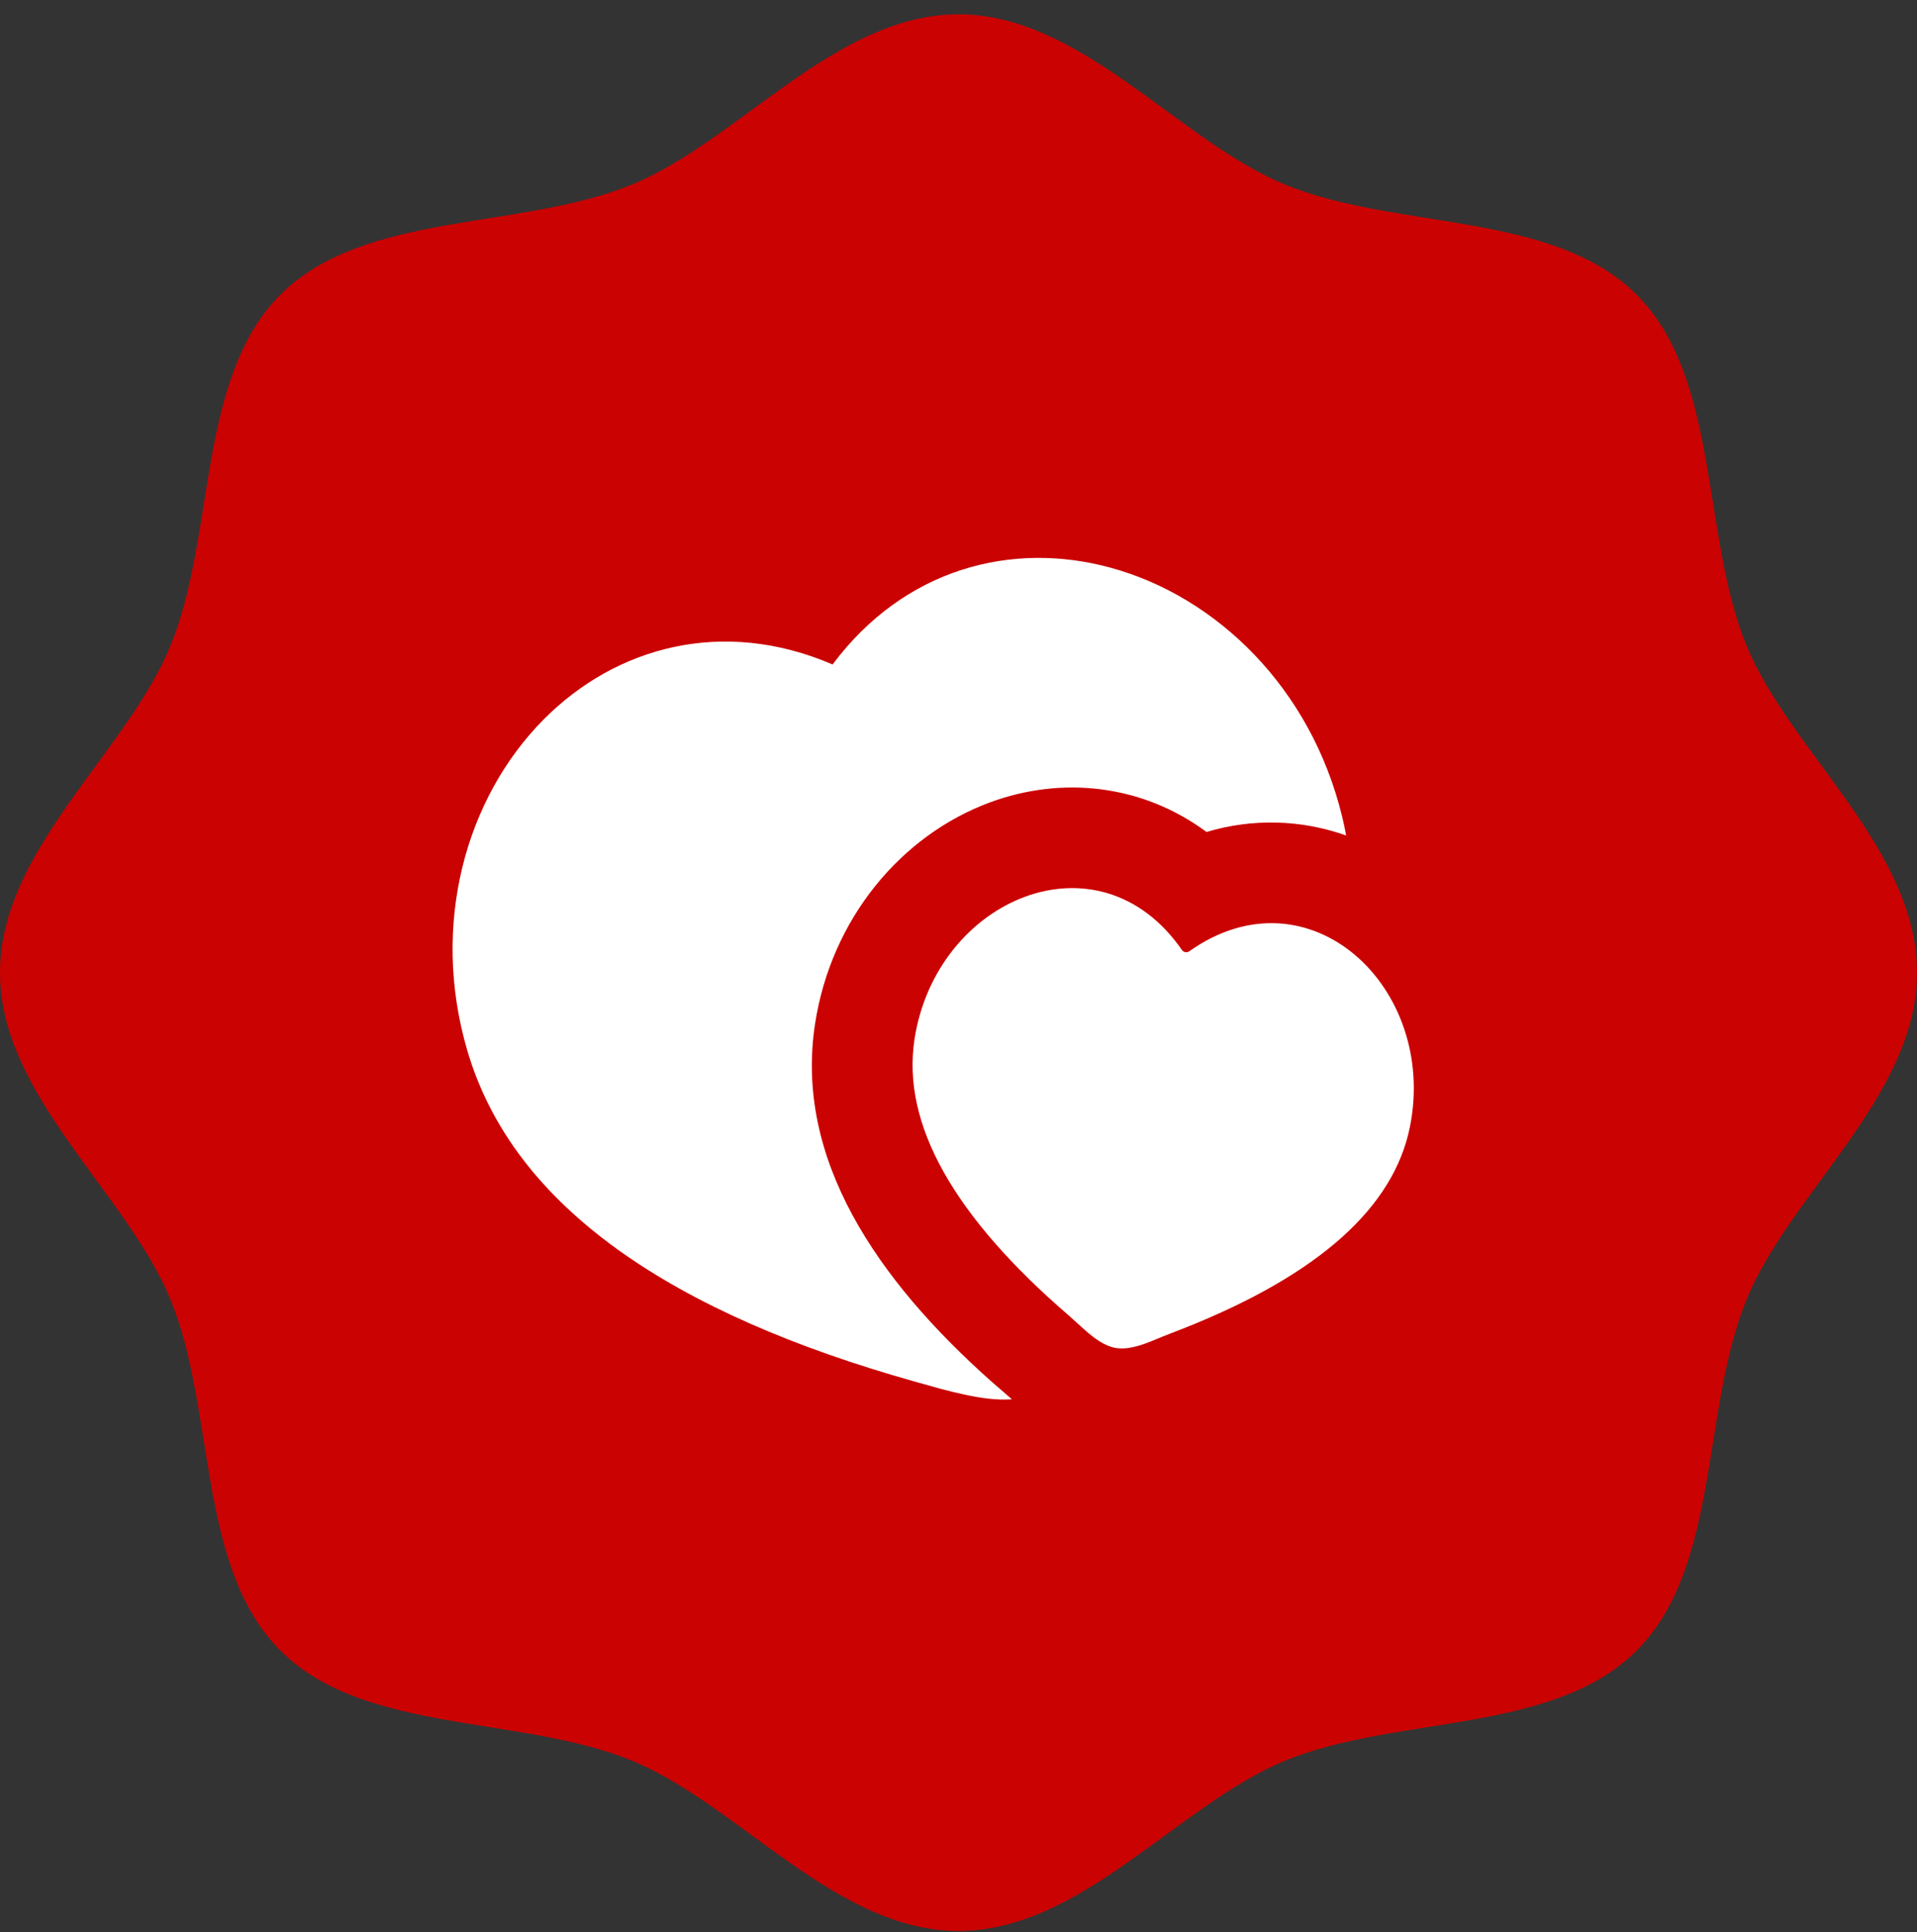
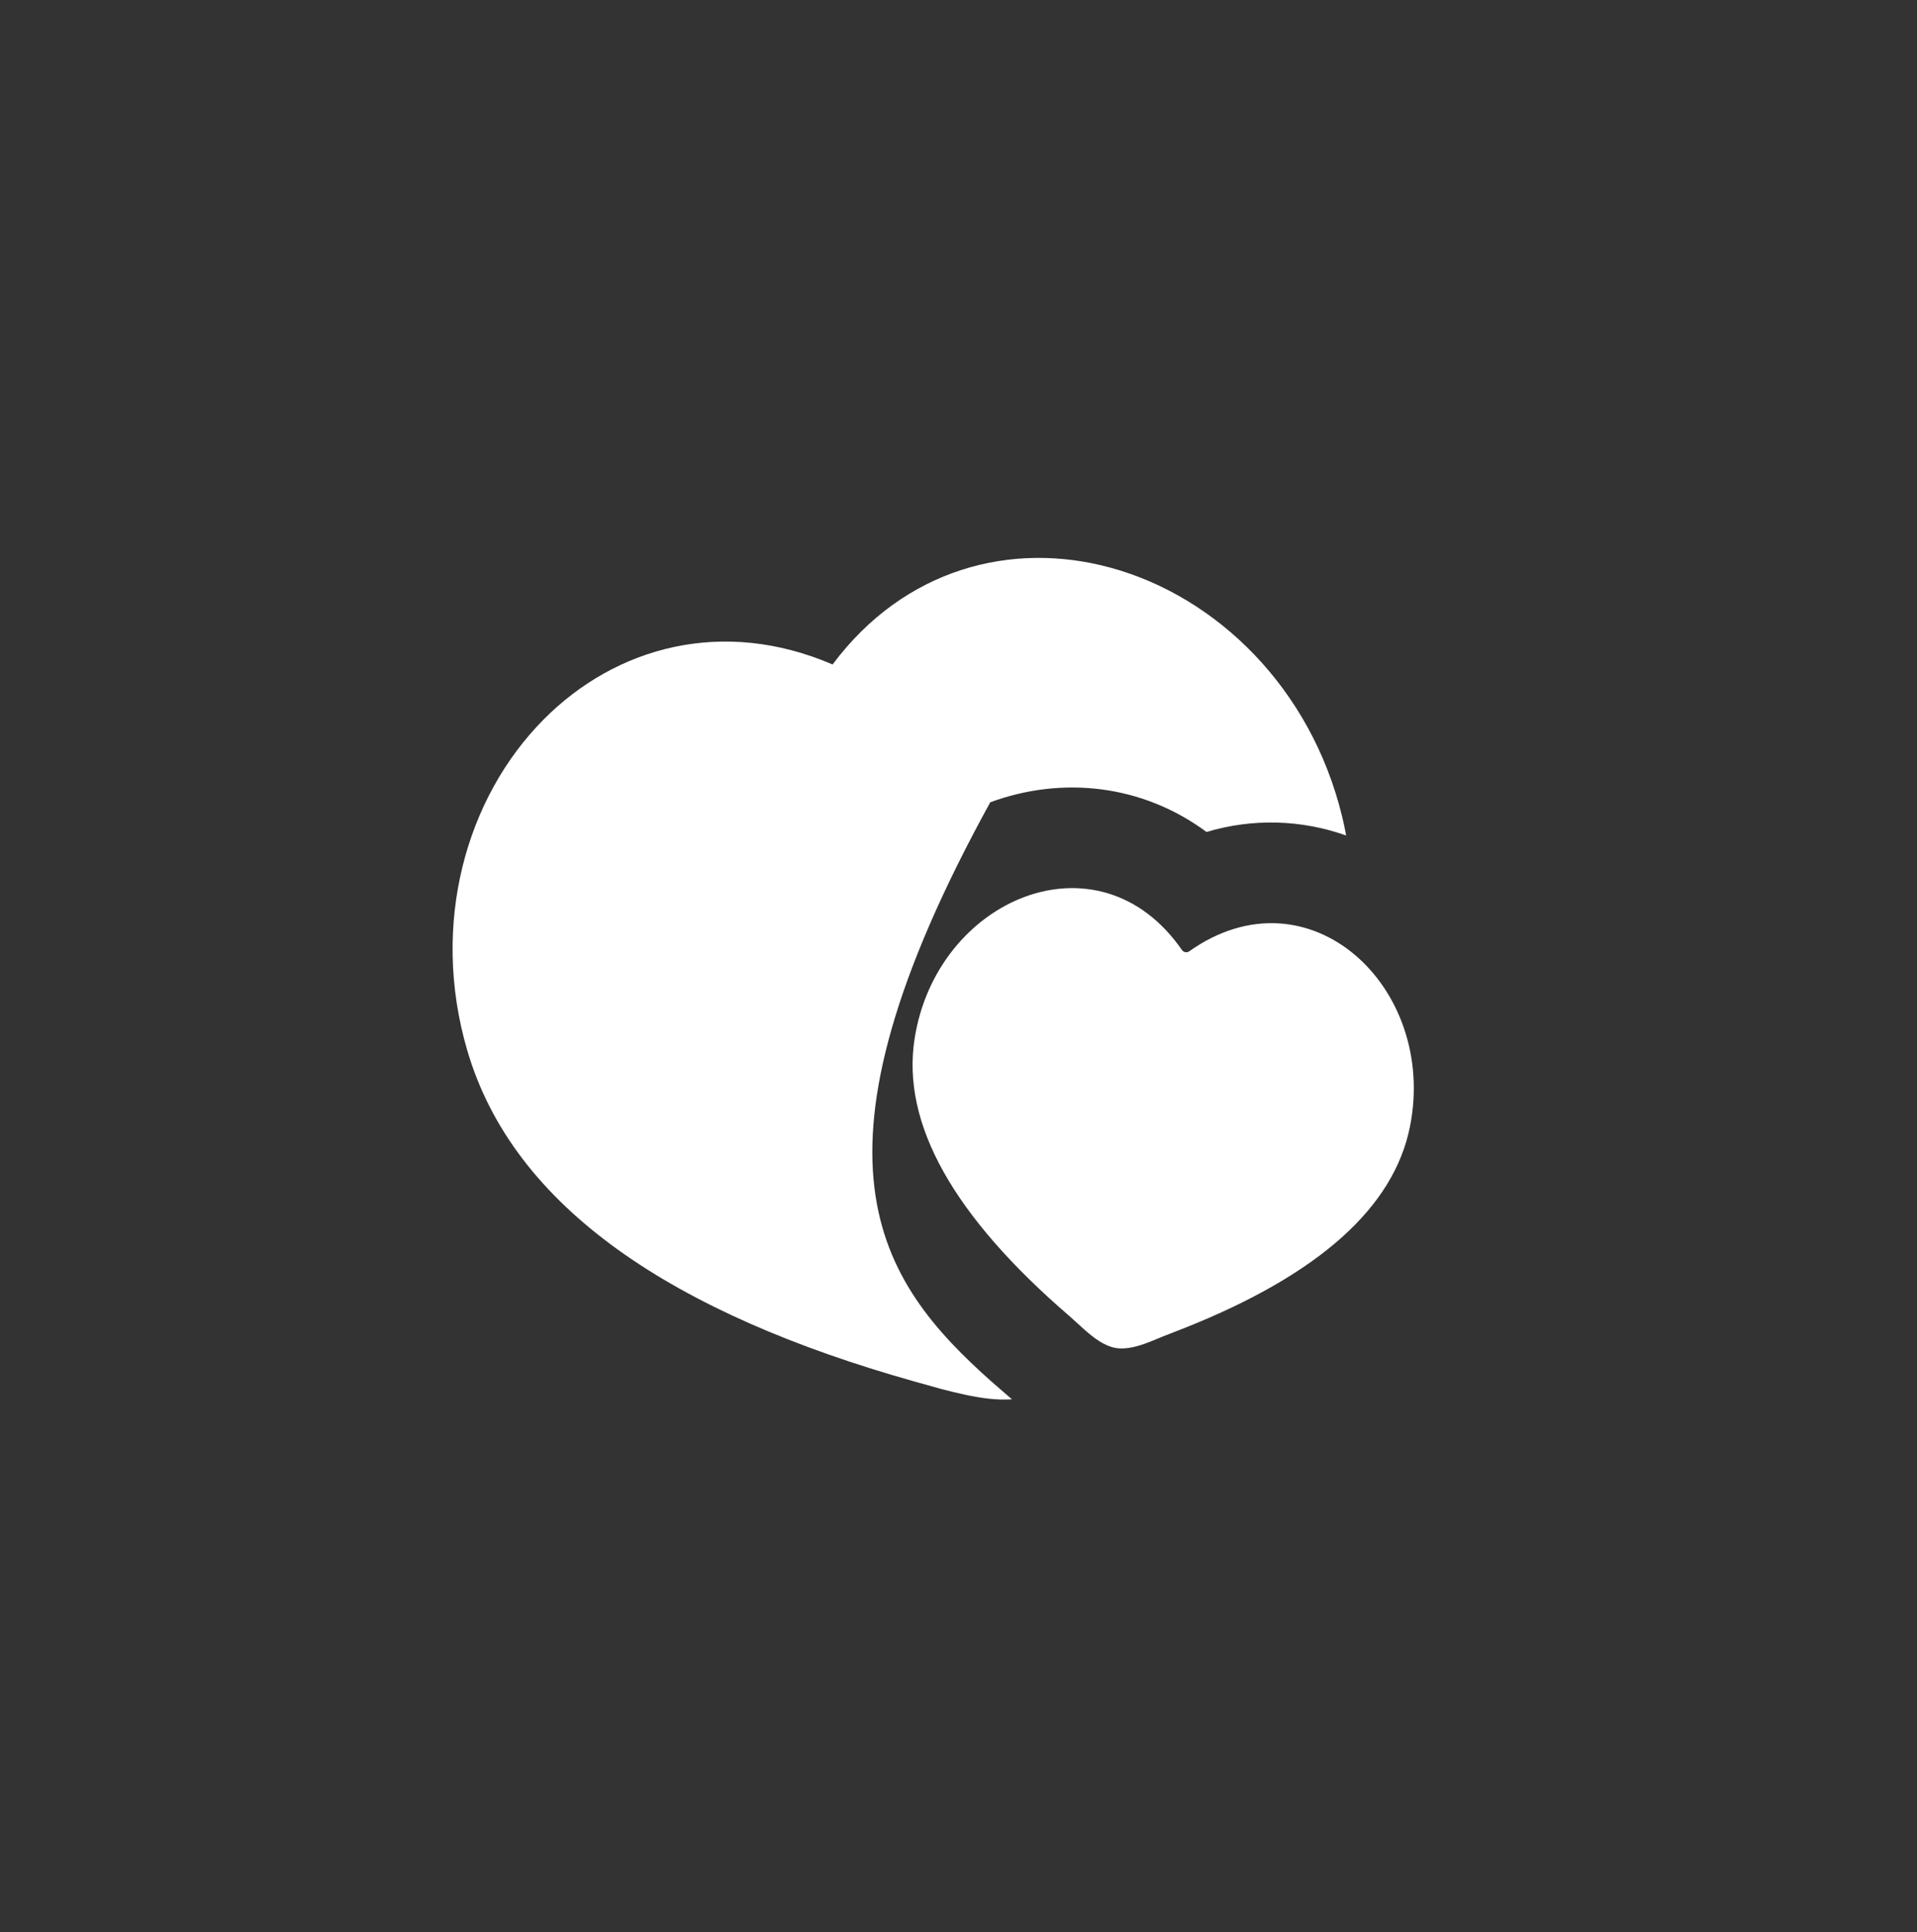
<svg xmlns="http://www.w3.org/2000/svg" width="124" height="125" viewBox="0 0 124 125" fill="none">
  <rect x="0" y="0" width="124" height="125" fill="#333333" stroke="none" />
-   <path d="M124 62.926C124 70.854 115.844 77.128 112.992 84.03C110.026 91.216 111.281 101.369 105.862 106.788C100.443 112.206 90.291 110.951 83.104 113.917C76.202 116.769 69.928 124.926 62 124.926C54.072 124.926 47.798 116.769 40.896 113.917C33.709 110.951 23.557 112.206 18.138 106.788C12.719 101.369 13.974 91.216 11.008 84.03C8.156 77.128 0 70.854 0 62.926C0 54.997 8.156 48.723 11.008 41.822C13.974 34.635 12.719 24.482 18.138 19.064C23.557 13.645 33.709 14.9 40.896 11.934C47.798 9.082 54.072 0.926 62 0.926C69.928 0.926 76.202 9.082 83.104 11.934C90.291 14.9 100.443 13.645 105.862 19.064C111.281 24.482 110.026 34.635 112.992 41.822C115.844 48.666 124 54.94 124 62.926Z" fill="#CB0202" />
-   <path d="M53.856 42.989C58.478 36.791 65.428 34.981 71.82 36.723C78.721 38.601 84.789 44.529 86.803 52.783C86.908 53.206 86.998 53.63 87.074 54.053C84.165 53.016 81.001 52.937 78.044 53.825C73.855 50.726 68.666 50.205 64.054 51.904C58.276 54.036 53.765 59.443 52.72 66.246C51.385 74.957 56.691 82.782 64.194 89.435L65.457 90.529C64.438 90.6 63.403 90.441 62.413 90.229C61.905 90.12 61.399 89.998 60.897 89.865L59.149 89.376C43.609 85.005 33.206 78.166 30.221 67.945C27.838 59.788 30.13 51.621 35.169 46.543C39.836 41.84 46.757 39.932 53.856 42.989ZM59.155 67.232C60.548 58.144 71.059 53.665 76.456 61.465C76.507 61.537 76.586 61.586 76.673 61.601C76.761 61.617 76.851 61.597 76.924 61.546C84.662 56.064 93.004 63.867 91.204 72.883C90.163 78.113 85.313 82.453 76.654 85.903L75.238 86.457L74.382 86.808C73.643 87.098 72.862 87.329 72.156 87.205C71.453 87.082 70.798 86.593 70.203 86.073L69.194 85.161C61.664 78.681 58.318 72.705 59.155 67.232Z" fill="white" />
+   <path d="M53.856 42.989C58.478 36.791 65.428 34.981 71.82 36.723C78.721 38.601 84.789 44.529 86.803 52.783C86.908 53.206 86.998 53.63 87.074 54.053C84.165 53.016 81.001 52.937 78.044 53.825C73.855 50.726 68.666 50.205 64.054 51.904C51.385 74.957 56.691 82.782 64.194 89.435L65.457 90.529C64.438 90.6 63.403 90.441 62.413 90.229C61.905 90.12 61.399 89.998 60.897 89.865L59.149 89.376C43.609 85.005 33.206 78.166 30.221 67.945C27.838 59.788 30.13 51.621 35.169 46.543C39.836 41.84 46.757 39.932 53.856 42.989ZM59.155 67.232C60.548 58.144 71.059 53.665 76.456 61.465C76.507 61.537 76.586 61.586 76.673 61.601C76.761 61.617 76.851 61.597 76.924 61.546C84.662 56.064 93.004 63.867 91.204 72.883C90.163 78.113 85.313 82.453 76.654 85.903L75.238 86.457L74.382 86.808C73.643 87.098 72.862 87.329 72.156 87.205C71.453 87.082 70.798 86.593 70.203 86.073L69.194 85.161C61.664 78.681 58.318 72.705 59.155 67.232Z" fill="white" />
</svg>